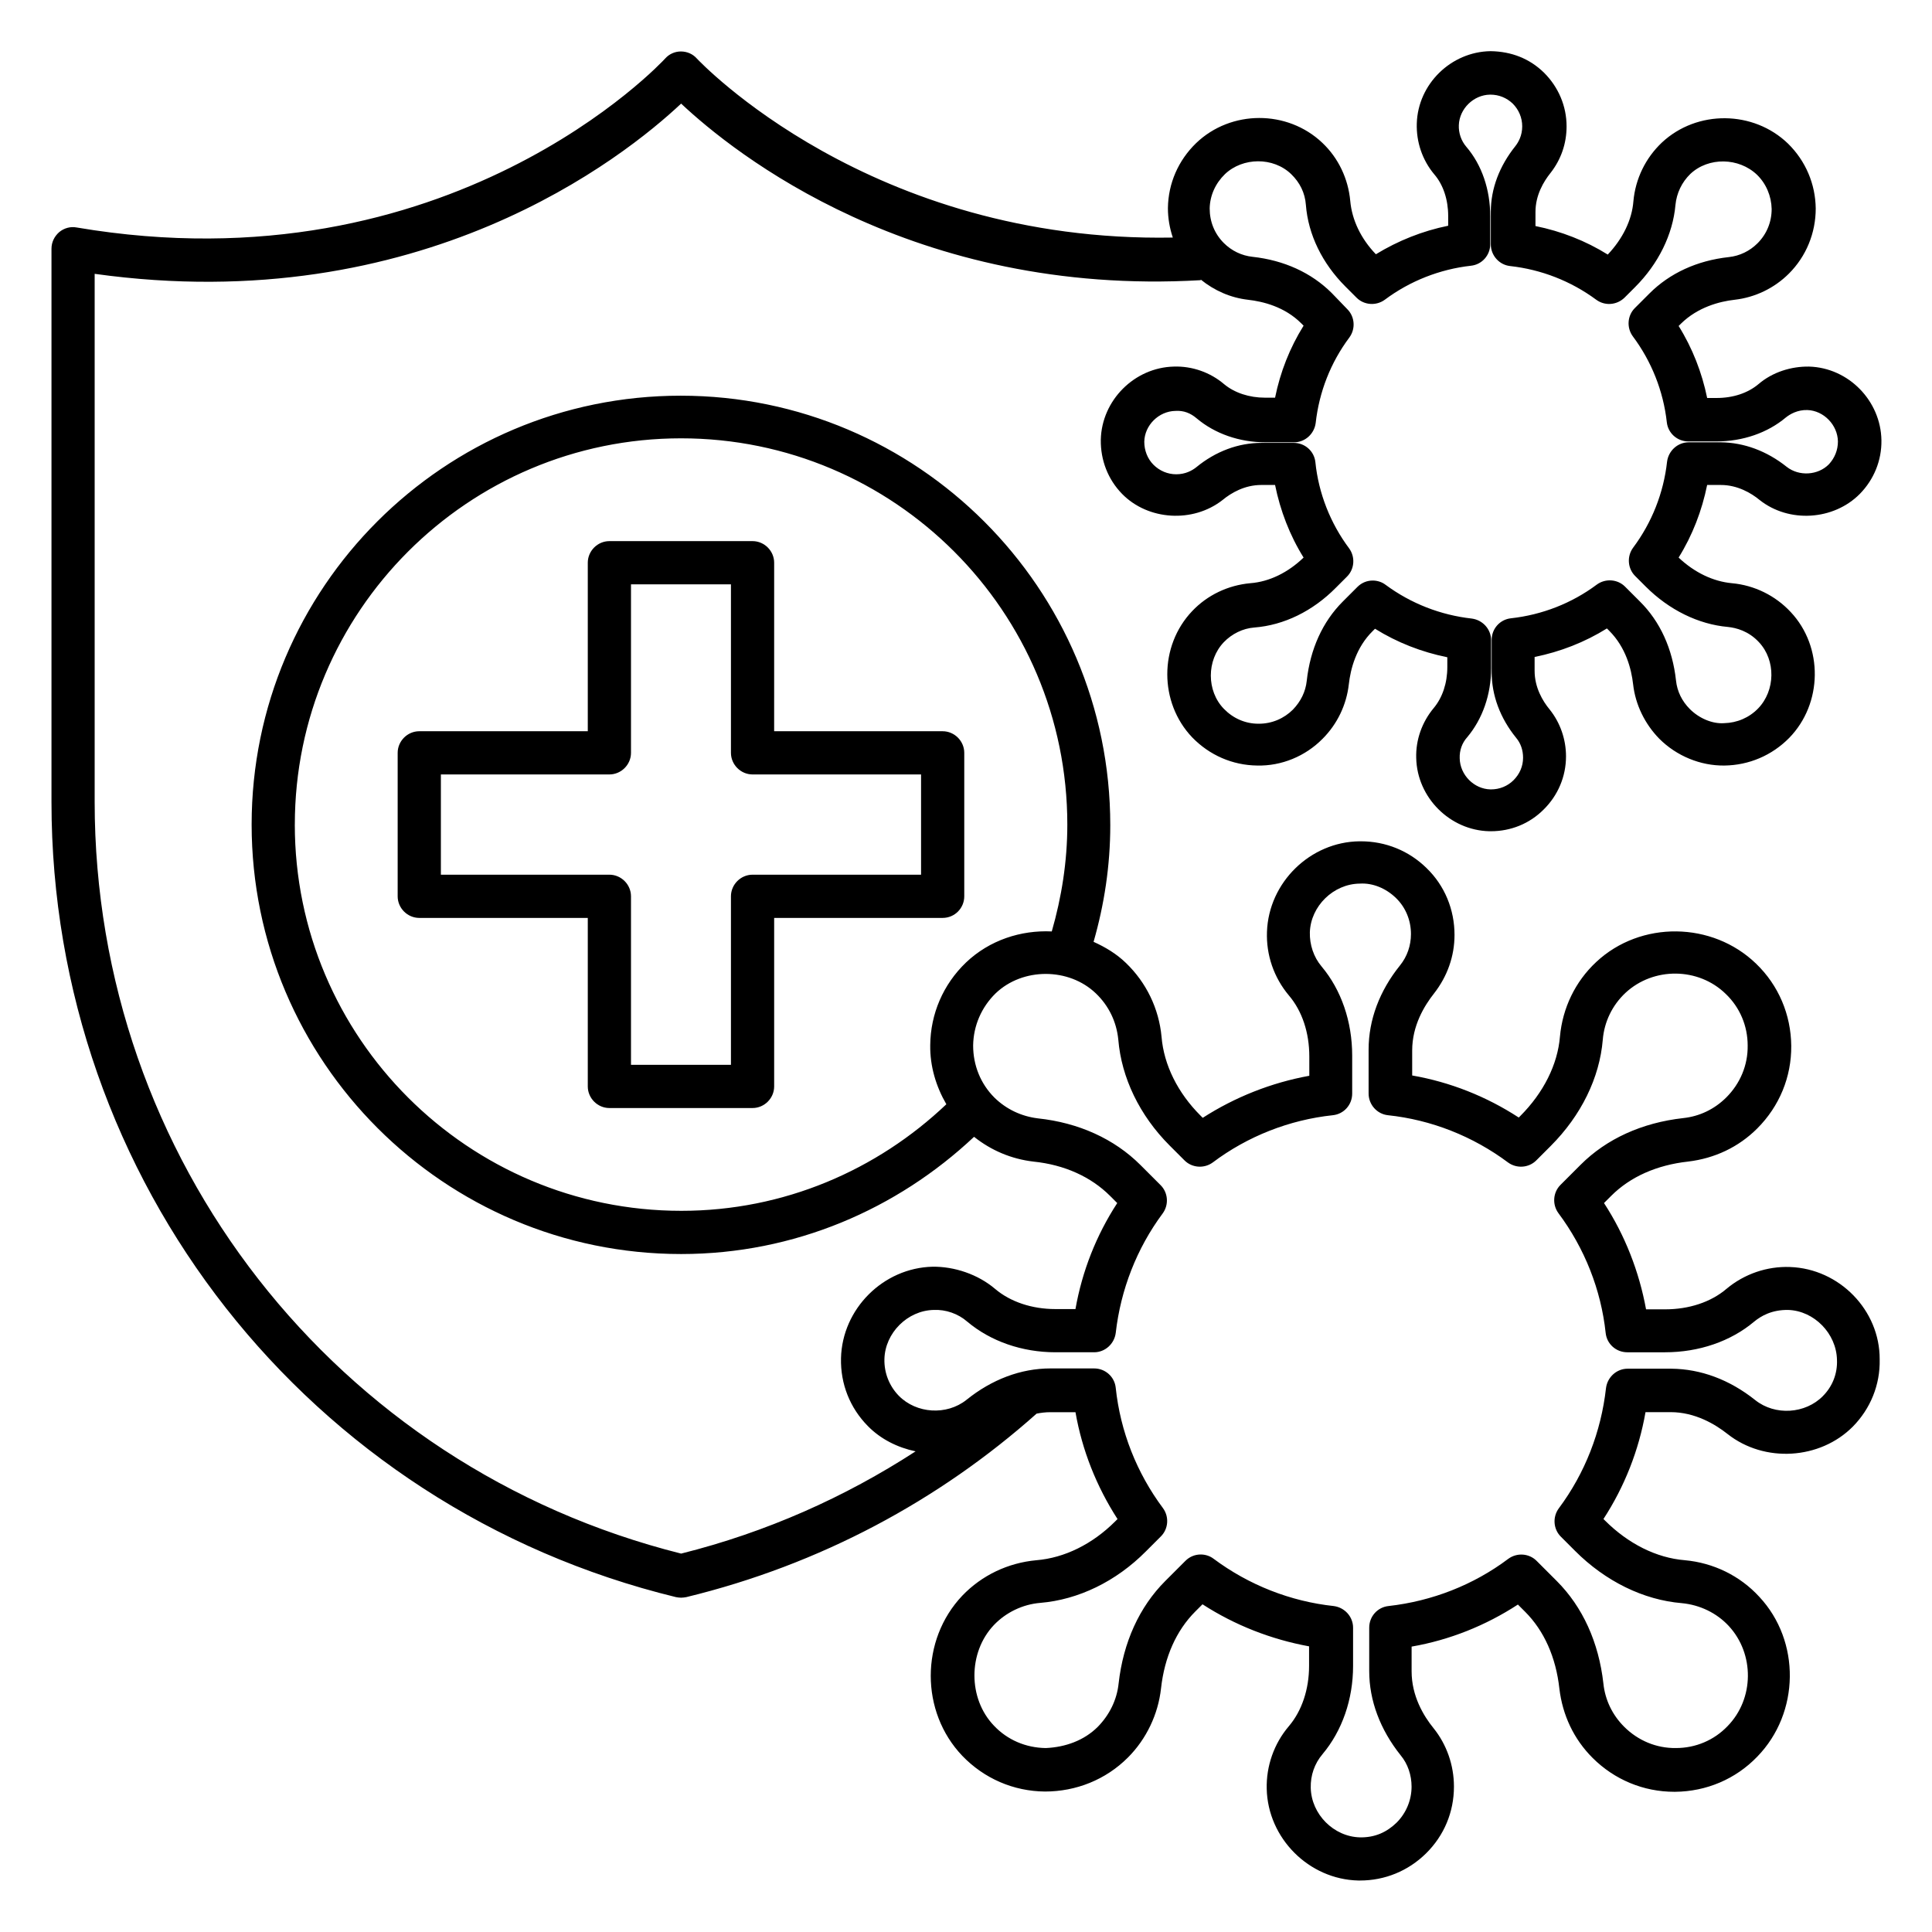
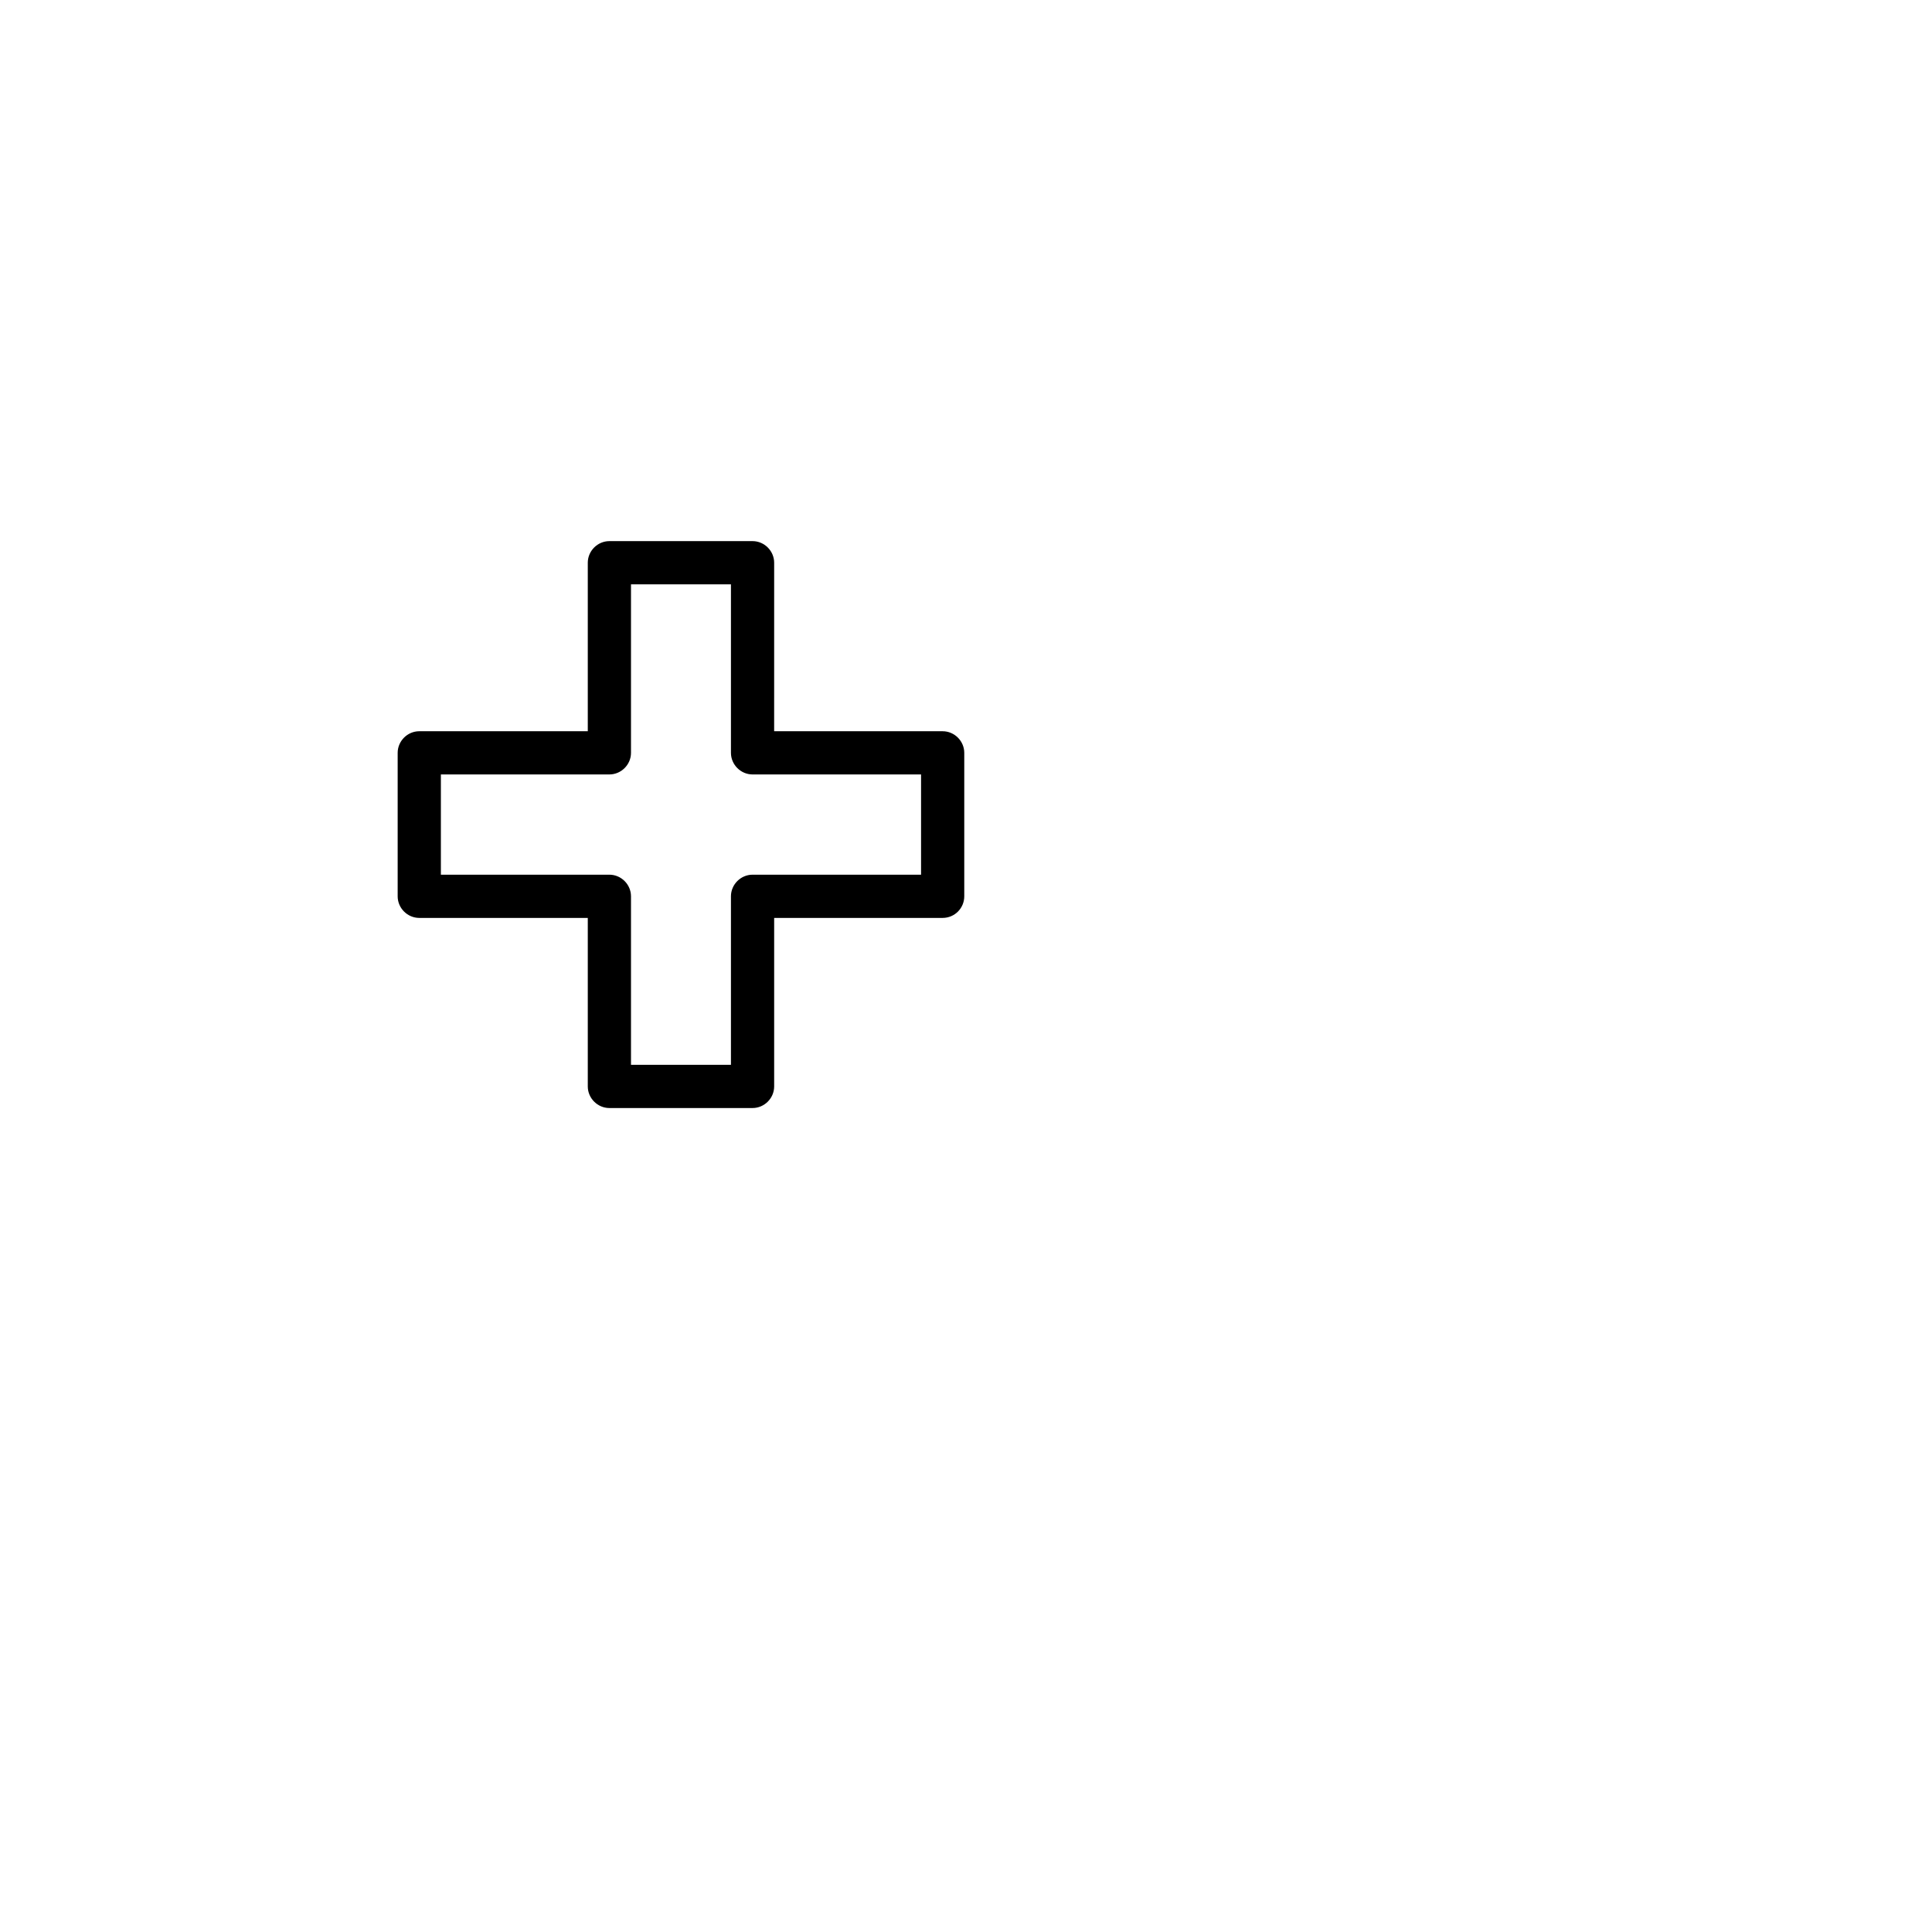
<svg xmlns="http://www.w3.org/2000/svg" fill="#000000" width="800px" height="800px" version="1.1" viewBox="144 144 512 512">
  <g>
    <path d="m399.54 381.53v-38.016c0-3.129-2.594-5.727-5.727-5.727h-44.656l0.004-44.656c0-3.129-2.594-5.727-5.727-5.727h-37.938c-3.129 0-5.727 2.594-5.727 5.727v44.656h-44.656c-3.129 0-5.727 2.594-5.727 5.727v38.016c0 3.129 2.594 5.727 5.727 5.727h44.656v44.656c0 3.129 2.594 5.727 5.727 5.727h37.938c3.129 0 5.727-2.594 5.727-5.727v-44.656h44.656c3.203-0.004 5.723-2.598 5.723-5.727zm-11.449-5.727h-44.656c-3.129 0-5.727 2.594-5.727 5.727v44.656h-26.488v-44.656c0-3.129-2.594-5.727-5.727-5.727h-44.656v-26.566h44.656c3.129 0 5.727-2.594 5.727-5.727v-44.656h26.488v44.656c0 3.129 2.594 5.727 5.727 5.727h44.656z" />
-     <path d="m618.39 479.77c-6.106-0.23-12.137 1.832-16.871 5.801-4.121 3.512-9.922 5.418-16.258 5.418h-5.039c-1.832-10-5.574-19.617-11.145-28.168l1.91-1.91c5.039-5.039 12.062-8.168 20.383-9.082 7.023-0.84 13.359-3.816 18.32-8.777 5.879-5.879 9.082-13.664 9.008-21.906-0.078-8.246-3.359-16.031-9.312-21.754-11.602-11.223-30.609-11.449-42.367-0.457-5.574 5.191-8.93 12.215-9.617 19.77-0.609 7.406-4.352 14.887-10.535 21.07l-0.383 0.383c-8.551-5.574-18.168-9.391-28.242-11.145v-6.641c0-6.566 3.207-11.832 5.801-15.113 3.512-4.504 5.418-9.848 5.418-15.496 0-6.719-2.594-13.055-7.406-17.711-4.656-4.582-10.84-7.098-17.406-7.098h-0.383c-13.055 0.152-24.047 10.914-24.504 23.969-0.23 6.184 1.832 12.137 5.801 16.871 3.512 4.121 5.418 9.848 5.418 16.184v5.113c-10.078 1.832-19.695 5.648-28.242 11.145l-0.609-0.609c-6.031-6.031-9.695-13.434-10.305-20.84-0.688-7.481-4.047-14.426-9.465-19.617-2.519-2.441-5.496-4.199-8.551-5.574 2.824-9.848 4.426-20.152 4.426-30.914 0-62.746-51.066-113.82-113.82-113.82-62.738-0.008-113.73 50.906-113.73 113.66 0 62.746 51.07 113.81 113.82 113.81 30.074 0 57.25-11.91 77.633-31.066 4.504 3.586 9.848 5.879 15.727 6.566 8.246 0.84 15.266 4.047 20.305 9.082l1.91 1.91c-5.574 8.551-9.312 18.09-11.07 28.09h-5.344c-6.184 0-11.91-1.91-15.953-5.344-4.582-3.894-10.84-5.953-16.566-5.879-13.055 0.305-23.969 11.145-24.273 24.273-0.152 6.793 2.367 13.129 7.098 17.938 3.434 3.512 7.938 5.727 12.672 6.719-18.703 12.137-39.543 21.449-62.137 27.098-91.602-22.977-155.42-104.66-155.42-199.23v-139.92c86.562 12.062 140.38-30.992 155.42-45.113 13.969 13.129 61.449 51.219 137.71 46.793v-0.152c3.586 2.902 7.863 4.809 12.52 5.344 3.969 0.457 9.695 1.832 14.121 6.258l0.609 0.609c-3.664 5.879-6.184 12.289-7.559 19.082h-2.672c-4.199 0-8.09-1.297-10.84-3.586-3.664-3.129-8.473-4.809-13.281-4.656-10.457 0.23-19.16 8.93-19.391 19.391-0.078 5.418 1.91 10.535 5.648 14.352 6.871 7.023 18.777 7.785 26.641 1.602 2.215-1.832 5.801-3.969 10.23-3.969h3.664c1.375 6.793 3.894 13.359 7.559 19.238-4.121 3.969-9.082 6.414-14.121 6.793-5.879 0.535-11.375 3.129-15.418 7.406-8.777 9.238-8.777 24.199 0 33.434 4.582 4.734 10.688 7.406 17.25 7.481 6.414 0.152 12.746-2.441 17.328-7.098 3.894-3.894 6.336-9.008 6.945-14.426 0.457-4.047 1.91-9.77 6.336-14.121l0.609-0.609c5.879 3.664 12.367 6.184 19.16 7.559v2.594c0 4.273-1.297 8.09-3.586 10.84-3.129 3.742-4.809 8.473-4.656 13.281 0.23 10.457 8.93 19.16 19.391 19.391h0.383c5.266 0 10.23-1.984 13.969-5.727 3.816-3.742 5.953-8.777 5.953-14.121 0-4.504-1.527-8.93-4.352-12.441-1.832-2.215-3.969-5.801-3.969-10.23v-3.664c6.793-1.375 13.281-3.894 19.16-7.559l0.609 0.609c4.426 4.426 5.879 10.152 6.336 14.199 0.609 5.418 3.129 10.535 6.945 14.426 4.582 4.582 10.914 7.176 17.25 7.098 6.488-0.078 12.594-2.672 17.176-7.328 8.855-9.082 9.082-24.121 0.383-33.359-4.047-4.352-9.617-7.098-15.574-7.633-4.961-0.457-9.922-2.824-14.121-6.793 3.664-5.879 6.184-12.441 7.559-19.238h3.664c4.352 0 8.016 2.137 10.23 3.969 7.785 6.184 19.617 5.418 26.566-1.602 3.742-3.816 5.801-8.855 5.727-14.199-0.152-10.457-8.703-19.238-19.16-19.543-4.734-0.078-9.695 1.449-13.434 4.656-2.824 2.367-6.719 3.664-11.07 3.664h-2.519c-1.375-6.719-3.894-13.207-7.559-19.082l0.609-0.609c4.426-4.352 10.152-5.879 14.199-6.336 5.418-0.609 10.535-3.055 14.426-6.945 4.582-4.582 7.098-10.762 7.098-17.25-0.078-6.488-2.672-12.594-7.328-17.176-9.16-8.855-24.121-9.008-33.434-0.305-4.352 4.121-7.023 9.617-7.559 15.574-0.383 4.961-2.824 9.922-6.793 14.121-5.879-3.664-12.367-6.184-19.16-7.559l0.004-3.746c0-4.426 2.137-8.016 3.969-10.305 2.824-3.586 4.273-7.863 4.273-12.367 0-5.344-2.137-10.383-5.953-14.199-3.816-3.742-8.625-5.648-14.199-5.727-10.457 0.152-19.238 8.703-19.543 19.16-0.152 4.887 1.449 9.695 4.656 13.512 2.367 2.75 3.664 6.719 3.664 10.992v2.598c-6.793 1.375-13.281 3.969-19.16 7.559-3.969-4.121-6.336-9.082-6.793-14.121-0.535-5.879-3.129-11.375-7.406-15.418-9.238-8.777-24.199-8.777-33.434 0.078-4.734 4.582-7.406 10.688-7.481 17.25 0 2.672 0.457 5.266 1.297 7.785-80.227 1.449-125.57-46.871-126.1-47.406-1.07-1.223-2.594-1.91-4.273-1.91-1.602 0-3.129 0.688-4.199 1.91-0.535 0.609-56.945 61.527-155.95 44.73-1.605-0.301-3.281 0.156-4.582 1.223-1.297 1.145-2.059 2.672-2.059 4.43v146.64c0 100.3 68.09 186.95 165.49 210.68 0.457 0.078 0.918 0.152 1.375 0.152 0.457 0 0.918-0.078 1.375-0.152 35.496-8.625 67.023-25.648 92.824-48.625 1.145-0.23 2.367-0.383 3.664-0.383h6.641c1.754 10.078 5.574 19.695 11.145 28.32l-0.609 0.609c-6.031 6.031-13.434 9.695-20.914 10.305-7.481 0.688-14.426 3.969-19.617 9.391-11.145 11.754-11.145 30.762 0 42.441 5.801 6.031 13.586 9.391 21.906 9.465 8.246 0 16.105-3.129 21.984-9.008 4.887-4.887 8.016-11.449 8.777-18.32 0.918-8.32 4.047-15.344 9.082-20.383l1.91-1.91c8.625 5.574 18.242 9.312 28.242 11.145v5.191c0 6.184-1.91 11.91-5.344 15.953-3.969 4.656-6.031 10.609-5.879 16.641 0.305 13.055 11.145 23.969 24.273 24.273h0.457c6.566 0 12.746-2.519 17.48-7.176 4.809-4.734 7.406-10.992 7.406-17.711 0-5.648-1.91-11.145-5.418-15.496-2.672-3.281-5.801-8.551-5.801-15.039v-6.566c10.078-1.754 19.617-5.574 28.168-11.145l1.91 1.91c5.039 5.039 8.168 12.062 9.082 20.383 0.84 7.023 3.816 13.359 8.777 18.32 5.801 5.801 13.512 9.008 21.68 9.008h0.23c8.246-0.078 16.031-3.359 21.754-9.312 11.297-11.602 11.527-30.609 0.535-42.367-5.113-5.574-12.137-9.008-19.77-9.695-7.481-0.609-14.961-4.352-21.145-10.535l-0.383-0.383c5.574-8.551 9.391-18.242 11.145-28.32h6.641c6.488 0 11.832 3.207 15.113 5.801 9.77 7.711 24.504 6.793 33.207-1.984 4.656-4.734 7.25-11.07 7.098-17.785 0.074-13.043-10.688-24.035-23.742-24.492zm-149.77-289.62c4.734-4.504 12.824-4.582 17.559 0 2.289 2.215 3.664 4.961 3.894 8.168 0.609 7.863 4.352 15.496 10.457 21.602l2.977 2.977c1.984 1.984 5.191 2.215 7.481 0.535 6.641-4.961 14.578-8.09 22.824-9.008 2.902-0.305 5.113-2.75 5.113-5.727v-7.398c0-7.023-2.215-13.586-6.336-18.398-1.375-1.602-2.062-3.664-1.984-5.727 0.152-4.352 3.894-8.016 8.246-8.09h0.152c2.215 0 4.273 0.84 5.879 2.367 1.602 1.602 2.519 3.742 2.519 6.031 0 2.441-0.992 4.199-1.832 5.266-4.199 5.266-6.488 11.223-6.488 17.406v8.625c0 2.902 2.215 5.418 5.113 5.727 8.246 0.918 16.105 3.969 22.824 8.93 2.289 1.68 5.418 1.449 7.481-0.535l2.824-2.824c6.184-6.184 10-13.969 10.688-21.754 0.305-3.129 1.68-6.031 3.969-8.246 4.809-4.504 12.824-4.352 17.633 0.23 2.441 2.367 3.816 5.648 3.894 9.082 0 3.434-1.297 6.641-3.742 9.082-2.062 2.062-4.734 3.359-7.633 3.664-8.398 0.918-15.648 4.273-20.992 9.617l-3.894 3.894c-1.984 1.984-2.215 5.191-0.535 7.481 4.961 6.641 8.09 14.504 9.008 22.746 0.305 2.902 2.75 5.113 5.727 5.113h7.406c7.023 0 13.586-2.289 18.398-6.336 1.145-0.918 3.129-2.062 5.727-1.984 4.352 0.152 8.016 3.969 8.09 8.32 0 2.289-0.84 4.352-2.367 6.031-2.902 2.977-7.938 3.281-11.223 0.688-5.266-4.199-11.297-6.414-17.406-6.488h-8.551c-2.902 0-5.344 2.215-5.727 5.113-0.918 8.32-4.047 16.184-9.008 22.824-1.68 2.289-1.449 5.496 0.535 7.481l2.824 2.824c6.184 6.184 13.969 10 21.754 10.688 2.215 0.23 5.496 1.07 8.246 4.047 4.504 4.809 4.352 12.824-0.23 17.559-2.367 2.441-5.574 3.816-9.008 3.894-3.129 0.23-6.641-1.297-9.082-3.742-2.062-2.062-3.359-4.656-3.664-7.559-0.918-8.398-4.199-15.648-9.617-20.992l-3.894-3.894c-1.984-1.984-5.191-2.215-7.481-0.535-6.641 4.961-14.504 8.016-22.746 8.93-2.902 0.305-5.113 2.75-5.113 5.727v8.551c0 6.106 2.215 12.137 6.488 17.406 1.223 1.449 1.832 3.281 1.832 5.266 0 2.289-0.918 4.352-2.519 5.953-1.602 1.602-3.742 2.441-5.953 2.441h-0.152c-4.352-0.078-8.09-3.816-8.168-8.246-0.078-2.062 0.609-4.047 1.984-5.574 4.047-4.809 6.336-11.297 6.336-18.242v-7.481c0-2.902-2.215-5.344-5.113-5.727-8.246-0.918-16.105-3.969-22.824-8.93-0.992-0.762-2.215-1.145-3.434-1.145-1.449 0-2.902 0.535-4.047 1.68l-3.894 3.894c-5.344 5.344-8.625 12.594-9.543 20.992-0.305 2.902-1.602 5.496-3.664 7.633-2.367 2.367-5.574 3.742-9.008 3.742h-0.152c-3.512 0-6.719-1.449-9.16-3.969-4.582-4.734-4.582-12.824 0-17.633 2.137-2.215 5.039-3.664 8.09-3.894 7.863-0.609 15.496-4.352 21.602-10.535l2.977-2.977c1.984-1.984 2.215-5.191 0.535-7.481-4.961-6.641-8.09-14.578-8.93-22.824-0.305-2.902-2.75-5.113-5.727-5.113h-8.551c-6.106 0-12.137 2.215-17.328 6.488-1.07 0.84-2.824 1.832-5.266 1.832-2.289 0-4.426-0.918-6.031-2.519-1.602-1.602-2.441-3.816-2.441-6.106 0.078-4.352 3.816-8.09 8.246-8.168 2.215-0.152 4.047 0.609 5.648 1.984 4.809 4.047 11.297 6.336 18.242 6.336h7.559c2.902 0 5.344-2.215 5.727-5.113 0.918-8.246 3.969-16.031 8.93-22.672 1.68-2.289 1.449-5.496-0.535-7.481l-4.121-4.273c-5.418-5.418-12.672-8.703-20.992-9.617-2.902-0.305-5.574-1.602-7.633-3.664-2.441-2.441-3.742-5.648-3.742-9.16 0.074-3.434 1.527-6.641 4.047-9.086zm-246.49 172.37c0-56.41 45.879-102.36 102.36-102.36 56.488 0 102.36 45.879 102.36 102.36 0 9.848-1.527 19.312-4.121 28.32-8.168-0.383-16.488 2.289-22.746 8.246-6.031 5.801-9.391 13.586-9.465 21.906-0.078 5.574 1.527 10.914 4.273 15.648-18.32 17.406-42.977 28.242-70.227 28.242-56.562 0-102.44-45.953-102.44-102.36zm404.96 151.45c-4.656 4.734-12.672 5.266-17.938 1.07-6.793-5.418-14.426-8.246-22.215-8.32h-11.602c-2.902 0-5.344 2.215-5.727 5.113-1.297 11.602-5.574 22.594-12.52 31.906-1.68 2.289-1.449 5.496 0.535 7.481l3.816 3.816c8.016 8.016 18.09 12.977 28.242 13.816 4.809 0.457 9.238 2.594 12.441 6.031 6.871 7.406 6.793 19.312-0.305 26.566-3.586 3.742-8.473 5.801-13.664 5.801-5.191 0.078-10.078-1.984-13.742-5.648-3.129-3.129-5.039-7.098-5.496-11.449-1.223-10.914-5.496-20.305-12.367-27.176l-5.344-5.344c-1.984-1.984-5.191-2.215-7.481-0.535-9.238 6.945-20.23 11.223-31.754 12.52-2.902 0.305-5.113 2.75-5.113 5.727v11.527c0 7.785 2.902 15.496 8.32 22.289 1.91 2.289 2.902 5.266 2.902 8.32 0 3.586-1.449 7.023-3.969 9.543-2.594 2.519-5.727 3.969-9.695 3.894-6.945-0.152-12.902-6.106-13.055-13.129-0.078-3.281 0.992-6.414 3.129-8.93 5.191-6.184 8.09-14.504 8.09-23.359v-10.152c0-2.902-2.215-5.344-5.113-5.727-11.449-1.223-22.52-5.574-31.832-12.52-0.992-0.762-2.215-1.145-3.434-1.145-1.449 0-2.902 0.535-4.047 1.68l-5.344 5.344c-6.871 6.871-11.145 16.258-12.367 27.176-0.457 4.352-2.441 8.32-5.496 11.449-3.664 3.664-8.625 5.418-13.816 5.648-5.266-0.078-10.152-2.137-13.742-5.953-6.871-7.176-6.871-19.391 0-26.641 3.207-3.359 7.633-5.496 12.289-5.879 10.078-0.84 20.074-5.648 28.016-13.664l3.969-3.969c1.984-1.984 2.215-5.191 0.535-7.481-6.945-9.312-11.297-20.305-12.52-31.906-0.305-2.902-2.75-5.113-5.727-5.113h-11.602c-7.785 0-15.496 2.902-22.215 8.32-5.266 4.199-13.281 3.664-17.938-1.07-2.519-2.594-3.894-6.031-3.816-9.695 0.152-6.945 6.106-12.902 13.055-13.055 3.207-0.152 6.488 0.992 8.93 3.129 6.184 5.191 14.504 8.09 23.359 8.09h10.23c2.902 0 5.344-2.215 5.727-5.113 1.297-11.449 5.574-22.441 12.441-31.68 1.68-2.289 1.449-5.496-0.535-7.481l-5.344-5.344c-6.945-6.945-16.41-11.223-27.176-12.367-4.426-0.535-8.398-2.441-11.527-5.496-3.664-3.664-5.648-8.551-5.648-13.816 0.078-5.266 2.215-10.152 5.953-13.816 7.176-6.871 19.391-6.871 26.566 0 3.434 3.281 5.496 7.559 5.953 12.289 0.84 10.078 5.648 20.074 13.586 28.016l3.969 3.969c1.984 1.984 5.191 2.215 7.481 0.535 9.238-6.945 20.305-11.297 31.832-12.52 2.902-0.305 5.113-2.75 5.113-5.727v-10.078c0-9.008-2.902-17.406-8.09-23.586-2.137-2.519-3.207-5.801-3.129-9.082 0.23-6.945 6.258-12.824 13.207-12.902 3.512-0.23 7.023 1.297 9.617 3.816s3.969 5.953 3.969 9.543c0 3.055-0.992 5.953-2.902 8.32-5.418 6.719-8.32 14.426-8.32 22.289v11.68c0 2.902 2.215 5.418 5.113 5.727 11.527 1.223 22.52 5.574 31.832 12.52 2.289 1.68 5.496 1.449 7.481-0.535l3.816-3.816c8.09-8.09 12.977-18.09 13.816-28.168 0.383-4.734 2.519-9.16 6.031-12.441 7.406-6.871 19.312-6.793 26.566 0.305 3.742 3.586 5.801 8.473 5.801 13.664 0.078 5.191-1.984 10.078-5.648 13.742-3.129 3.129-7.098 5.039-11.449 5.496-10.914 1.223-20.305 5.496-27.176 12.367l-5.344 5.344c-1.984 1.984-2.215 5.191-0.535 7.481 6.945 9.312 11.297 20.305 12.52 31.754 0.305 2.902 2.75 5.113 5.727 5.113h10c9.008 0 17.406-2.902 23.586-8.09 1.832-1.527 4.734-3.207 9.082-3.129 6.871 0.23 12.746 6.258 12.902 13.207 0.164 3.66-1.211 7.098-3.731 9.613z" />
  </g>
</svg>